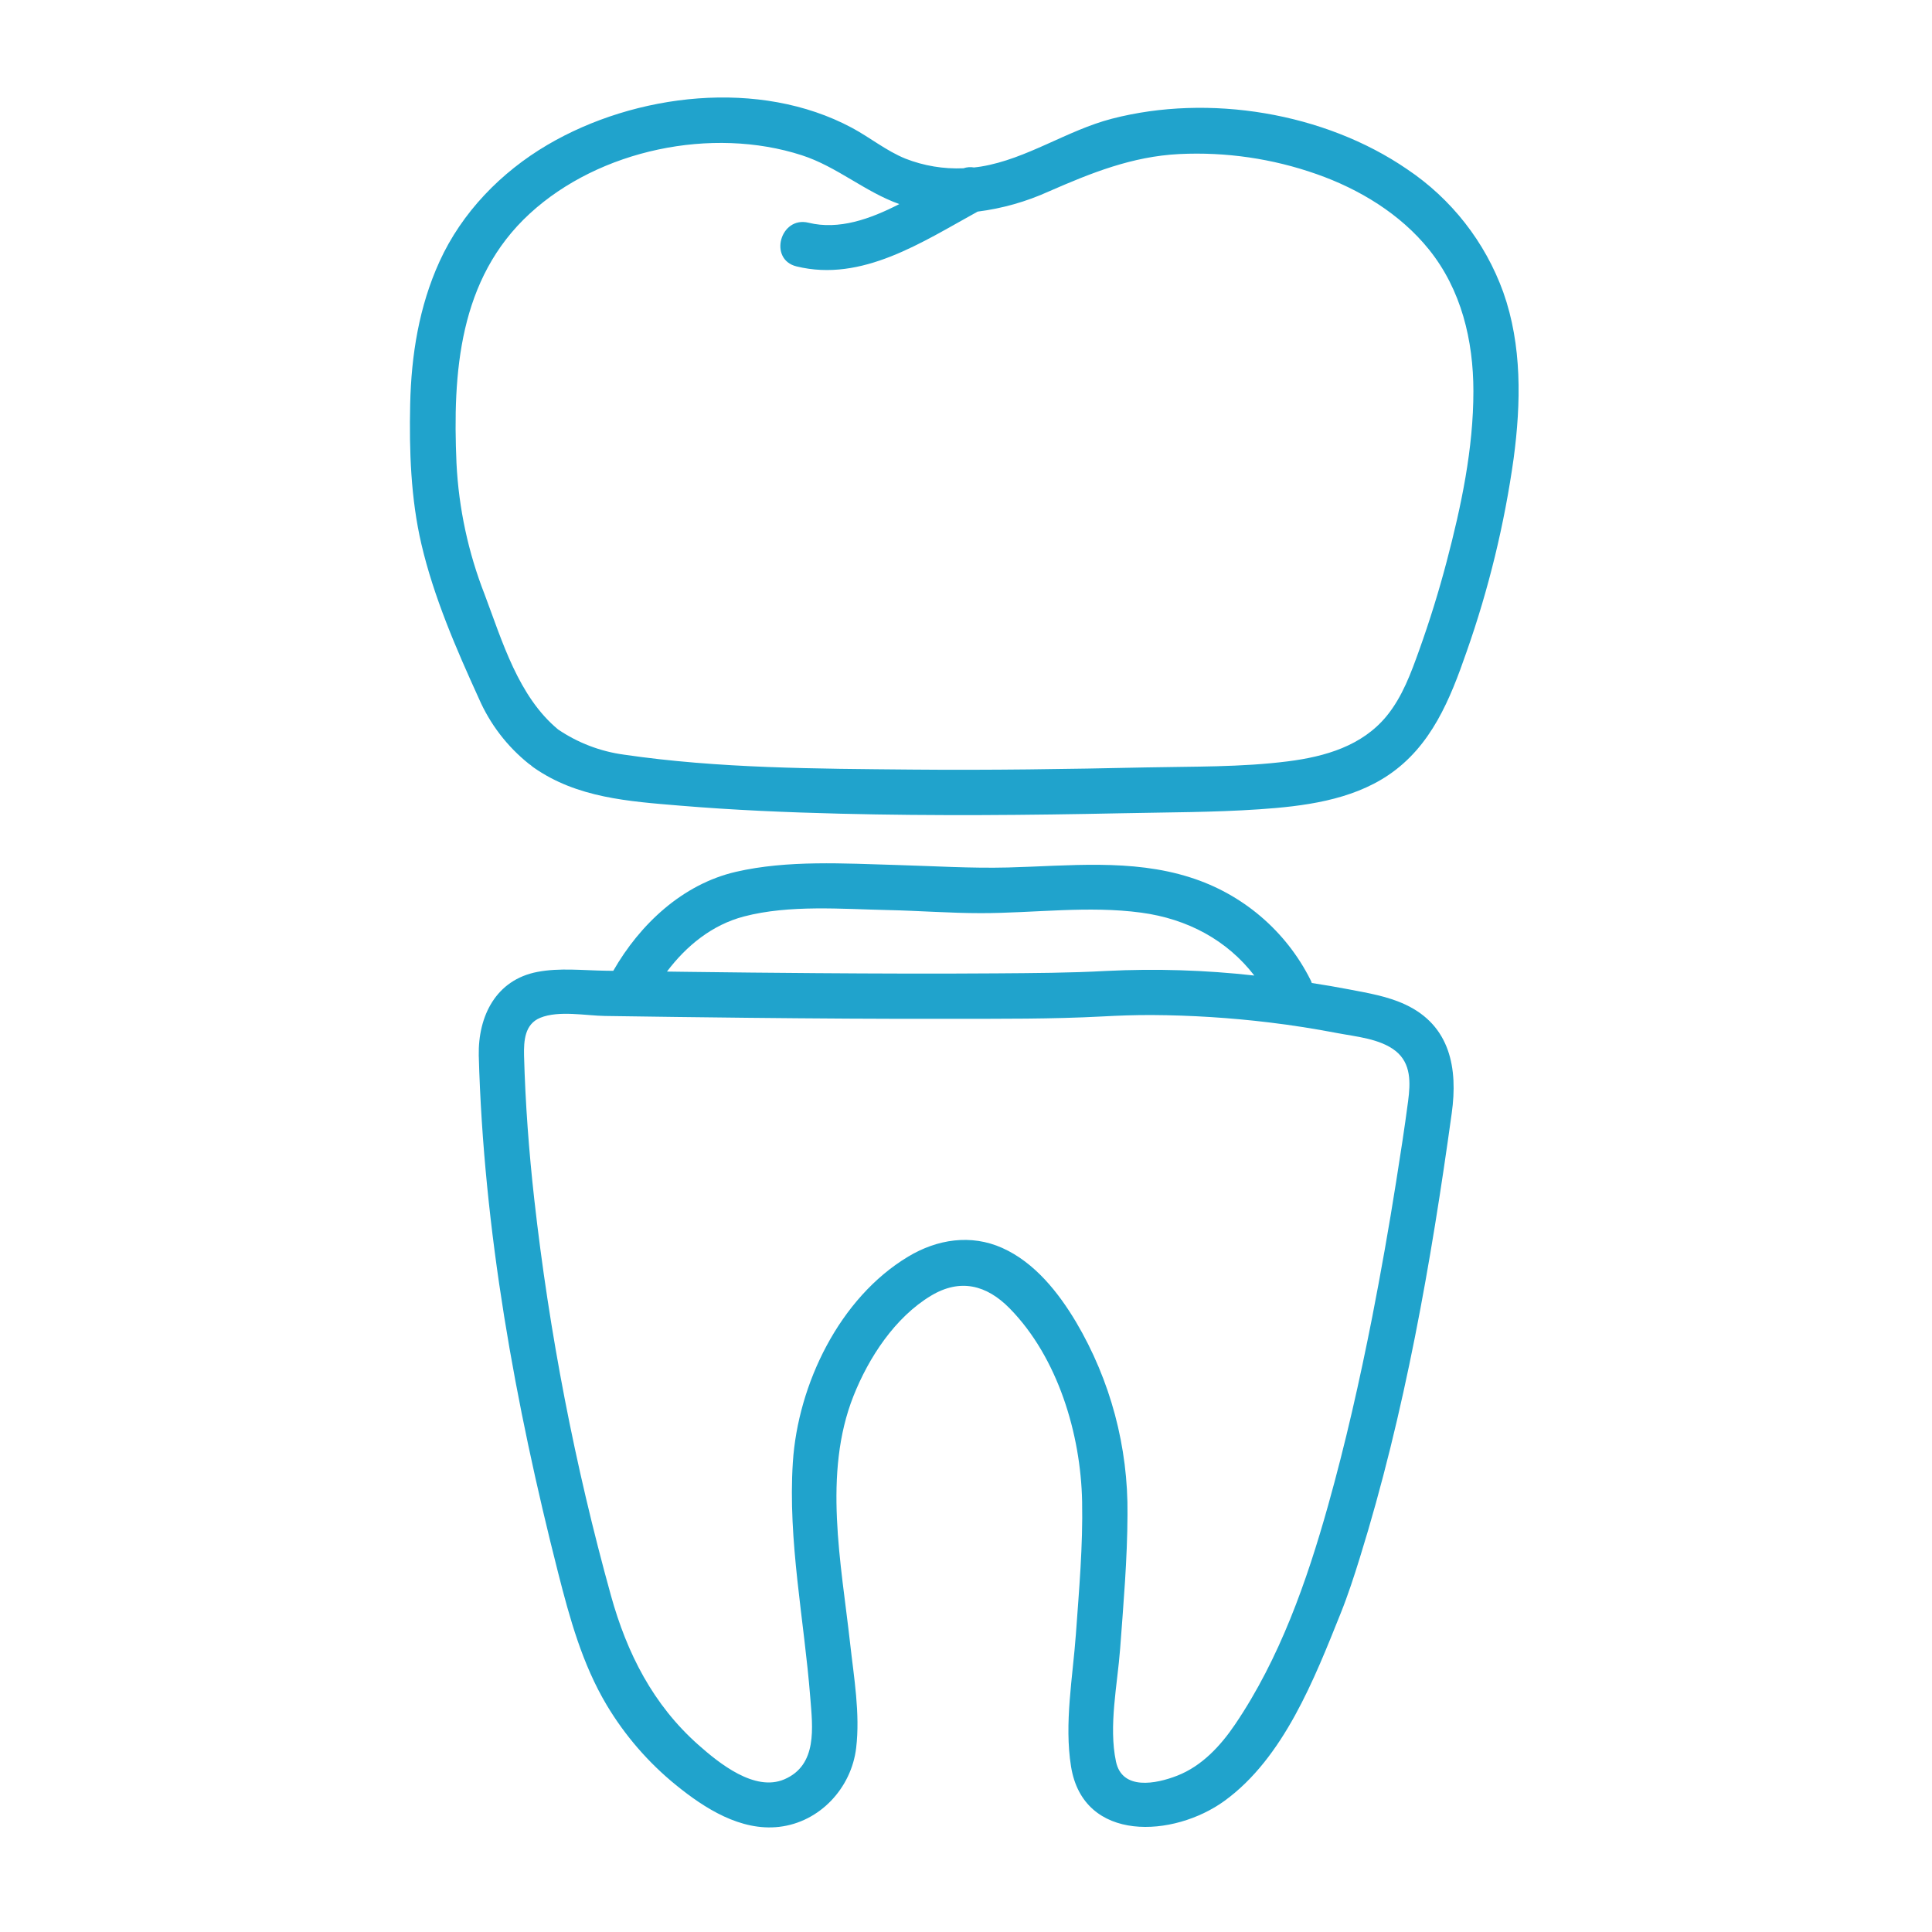
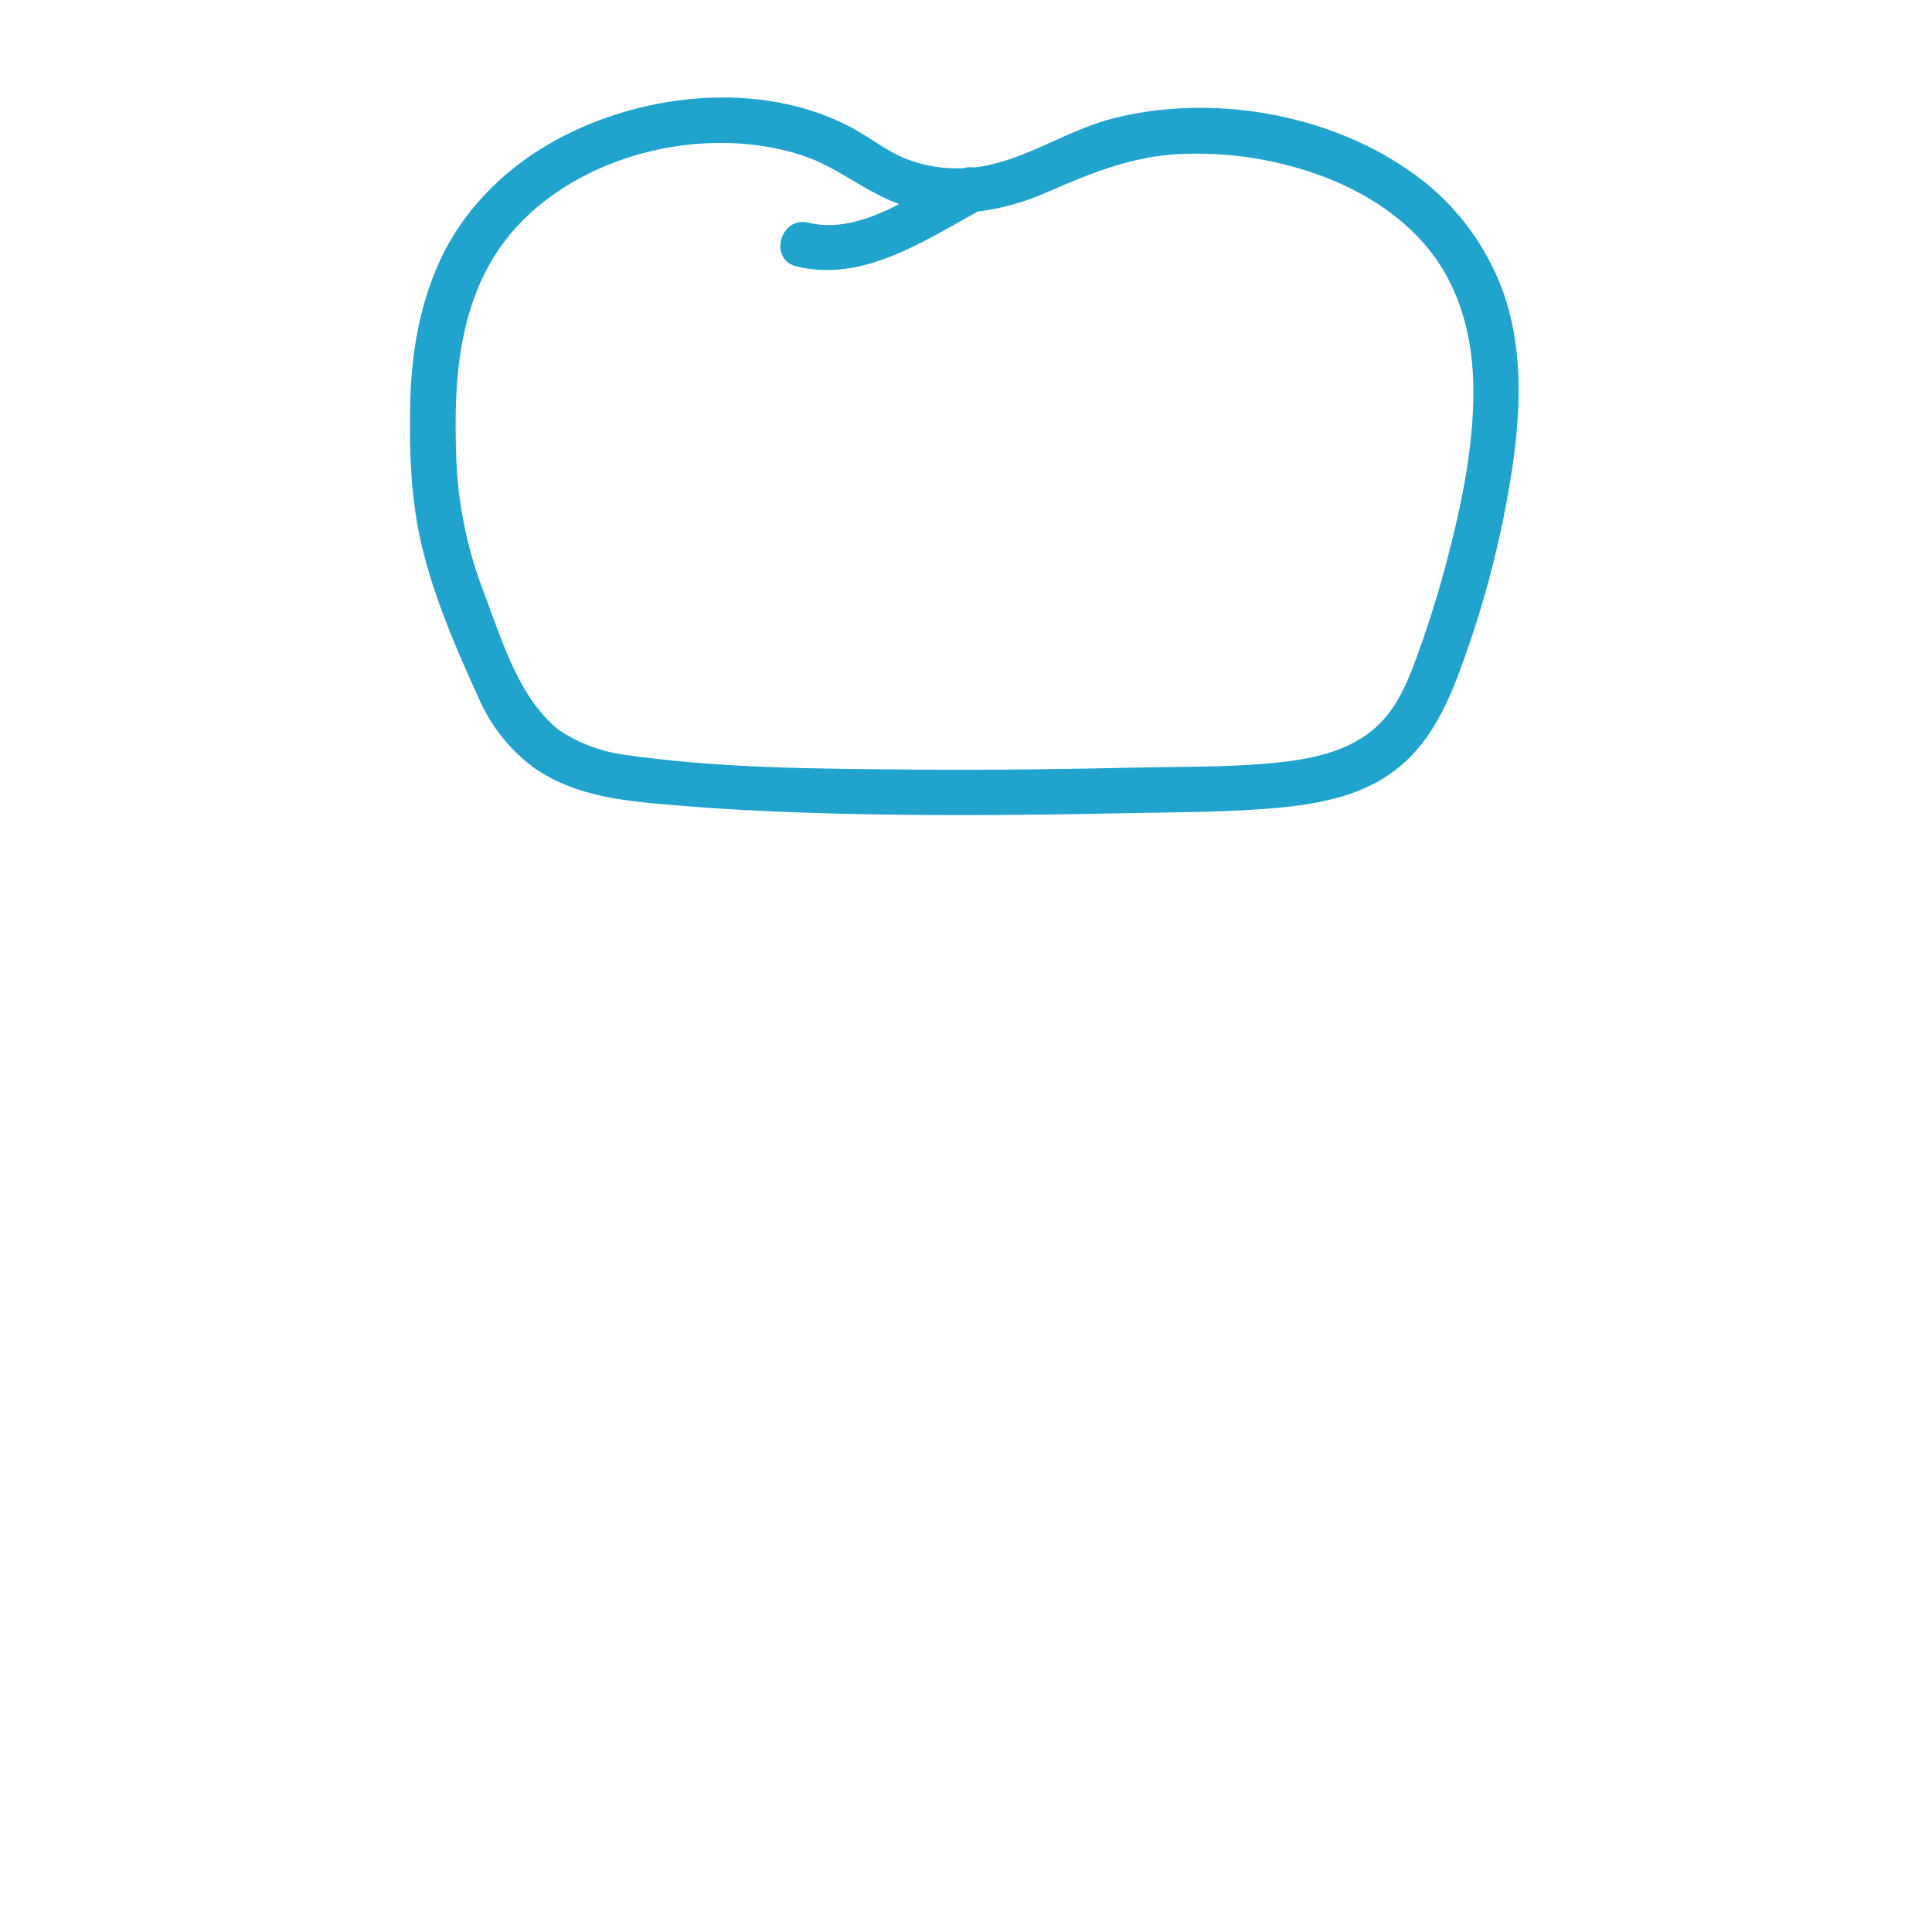
<svg xmlns="http://www.w3.org/2000/svg" width="1200pt" height="1200pt" version="1.1" viewBox="0 0 1200 1200">
  <path d="m933.71 181.5c-11.25-31.184-32.176-57.949-59.723-76.395-51.387-35.234-123.17-46.961-183.35-31.371-27.891 7.227-52.68 24.949-81.16 29.688-1.48 0.246-2.992 0.418-4.504 0.59h-0.004c-2.188-0.391-4.441-0.219-6.543 0.504-12.301 0.539-24.578-1.496-36.047-5.984-11.914-4.836-22.066-13.195-33.355-19.219-57.266-30.605-134.4-21.438-189.02 10.68-28.801 16.938-53.121 41.926-67.031 72.484-12.695 27.871-17.535 58.082-18.203 88.535-0.633 28.883 0.371 58.684 6.953 86.898 7.684 32.957 21.73 65.277 35.723 95.977 6.902 15.844 17.562 29.766 31.059 40.559 0.383 0.297 0.77 0.562 1.172 0.816v0.004c0.531 0.496 1.09 0.957 1.684 1.379 26.984 18.969 59.145 21.094 90.965 23.75 33.18 2.766 66.465 4.18 99.746 5.004 58.234 1.441 116.48 0.938 174.73-0.277 28.418-0.598 56.926-0.523 85.293-2.453 27.348-1.859 56.883-5.512 80.184-21.203 26.77-18.023 38.418-47.137 48.613-76.539l0.004-0.004c13.746-39.031 23.555-79.344 29.277-120.33 4.559-34.199 5.227-70.141-6.461-103.09zm-35.172 167.34c-4.875 18.52-10.543 36.805-17.008 54.855-5.129 14.328-10.473 29.062-20.23 40.996-15.215 18.602-38.234 25.246-61.27 28.18-29.262 3.727-59.086 3.16-88.527 3.793-48.426 1.047-96.859 1.777-145.3 1.332-59.227-0.547-119.95-0.668-178.67-9.273-14.656-1.984-28.652-7.336-40.891-15.637-24.707-20.484-34.668-54.777-45.637-83.883-10.191-26.047-16.094-53.57-17.477-81.504-2.41-56.164 1.406-114.51 45.559-155.06 43.262-39.727 113.15-54.242 168.93-36.207 21.875 7.074 39.125 22.707 60.566 30.328-18.234 9.375-37.609 16.195-56.379 11.586-17.578-4.316-25.078 22.801-7.481 27.121 40.672 9.984 78.23-15.207 112.52-34.039h-0.004c15.25-1.926 30.121-6.133 44.121-12.484 26.465-11.57 51.84-21.797 81.113-23.258 28.934-1.41 57.867 2.809 85.195 12.422 26.609 9.336 52.031 24.703 69.871 46.855 20.109 24.961 27.602 56.484 27.613 87.992 0.016 35.746-7.555 71.453-16.617 105.88z" fill="#20a3cc" />
-   <path d="m872.89 623.95c-10.996-5.137-23.023-7.129-34.855-9.395-7.727-1.477-15.48-2.812-23.258-4-0.23-0.68-0.508-1.344-0.832-1.988-15.293-30.434-42.258-53.383-74.746-63.613-36.492-11.641-75.547-7.102-113.13-6.141-23.059 0.59-45.938-0.891-68.969-1.543-32.617-0.938-67.984-3.168-100 4.234-33.191 7.668-59.629 32.594-76.188 61.488l-5.106-0.07c-13.805-0.207-28.297-1.875-41.953 0.734-25.812 4.906-36.965 27.441-36.484 51.969 2.961 108.22 22.645 216.55 49.305 321.3 7.215 28.359 15.039 56.719 30.137 82.094h0.004c11.355 18.996 25.961 35.848 43.145 49.793 17.758 14.422 40.062 28.656 64.004 25.879 25.277-2.934 44.852-24.109 47.812-49.023 2.535-21.266-1.391-43.75-3.75-64.891-5.535-49.738-16.996-105.64 2.09-153.71 9.469-23.844 25.754-48.828 48.184-62.293 18.047-10.836 34.473-6.734 48.844 7.91 29.887 30.457 44.141 78.031 44.973 119.88 0.547 27.469-1.887 55.012-3.859 82.387-1.93 26.781-7.332 55.523-3.016 82.281 7.684 47.656 63.918 44.062 95.234 21.375 36.859-26.703 55.938-75.938 72.262-116.61 4.555-11.348 8.336-23.012 11.953-34.688 27.852-89.617 44.152-183.11 57.008-275.89 3.863-27.695-0.816-54.387-28.805-67.469zm-410.74-54.734c28.258-7.367 60.652-4.578 89.578-3.957 19.156 0.41 38.27 1.918 57.438 1.914 33.008 0 66.797-4.75 99.656-0.316 28.801 3.883 53.324 17.109 70.246 39.062v0.004c-30.508-3.414-61.242-4.367-91.898-2.856-22.762 1.258-45.605 1.332-68.395 1.504-37.188 0.273-74.375 0.137-111.56-0.133-27.047-0.195-54.094-0.469-81.137-0.82-3.938-0.051-7.879-0.113-11.816-0.164 12.086-16.035 28.078-29.07 47.891-34.238zm412.45 114.73c-2.184 16.676-4.785 33.312-7.414 49.922-4.449 28.125-9.406 56.168-14.867 84.125-7.75 39.336-16.59 78.516-27.422 117.11-13.238 47.145-30.074 95.059-57.691 135.85-9.066 13.398-20.641 25.949-36.016 31.953-13.359 5.219-34.219 9.227-38.031-8.758-4.688-22.082 0.938-47.961 2.578-70.113 2.055-27.699 4.469-55.508 4.574-83.301 0.473-42.023-10.57-83.371-31.934-119.56-11.016-18.477-25.781-37.074-45.867-46.059-19.477-8.703-40.41-5.422-58.395 5.371-42.742 25.656-68.547 79.383-71.664 127.84-3.141 48.789 7.031 97.672 10.836 146.15 1.441 18.309 4.617 41.832-16.141 50.703-18.406 7.867-40.441-9.965-53.305-21.352-28.215-24.977-44.426-56.953-54.375-92.832l0.004 0.004c-22.387-80.703-38.32-163.06-47.648-246.29-3.297-29.605-5.523-59.316-6.328-89.094-0.18-9.188 0.383-19.496 10.094-23.461 11.512-4.688 28.359-1.293 40.227-1.117 29.305 0.441 58.609 0.816 87.918 1.129 42.188 0.438 84.391 0.734 126.58 0.648 31.445-0.062 63.027 0.195 94.453-1.484 10.219-0.547 20.418-0.918 30.656-0.871v-0.004c24.441 0.145 48.855 1.691 73.125 4.625 14.082 1.684 28.102 3.918 42.031 6.582 11.535 2.207 26.484 3.43 36.172 11.051 9.902 7.809 9.316 19.984 7.852 31.223z" fill="#20a3cc" />
</svg>